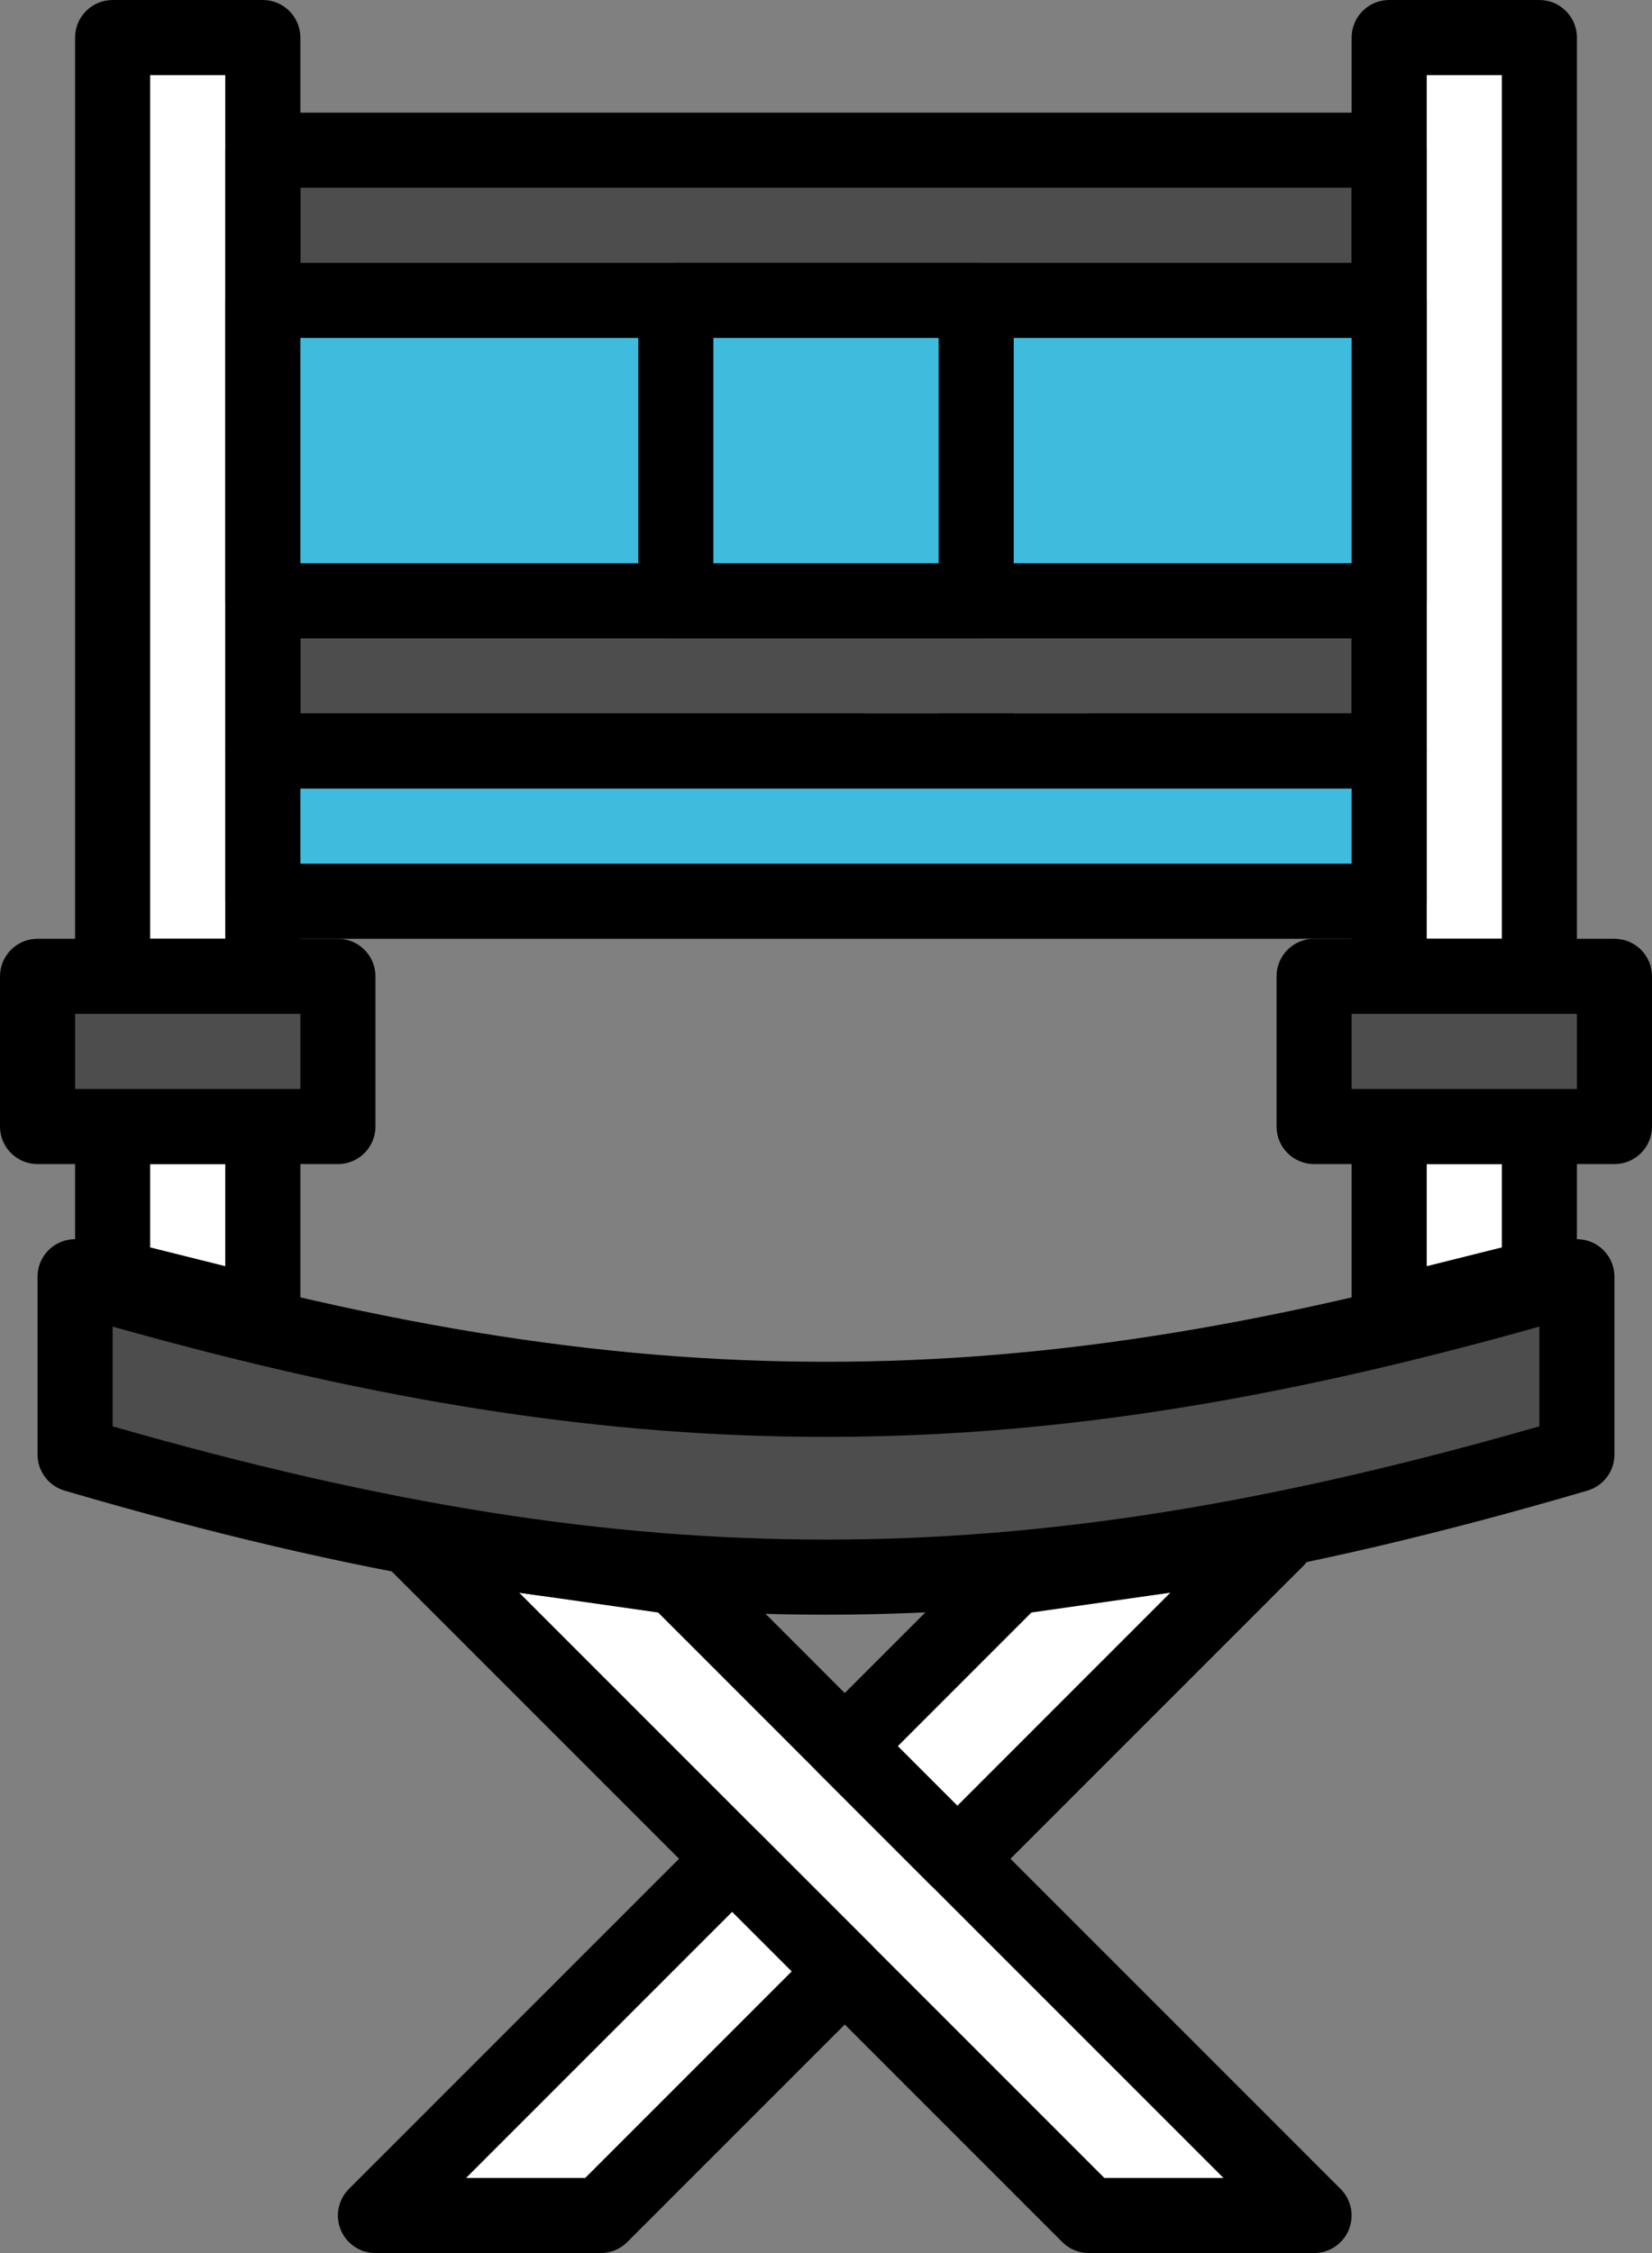
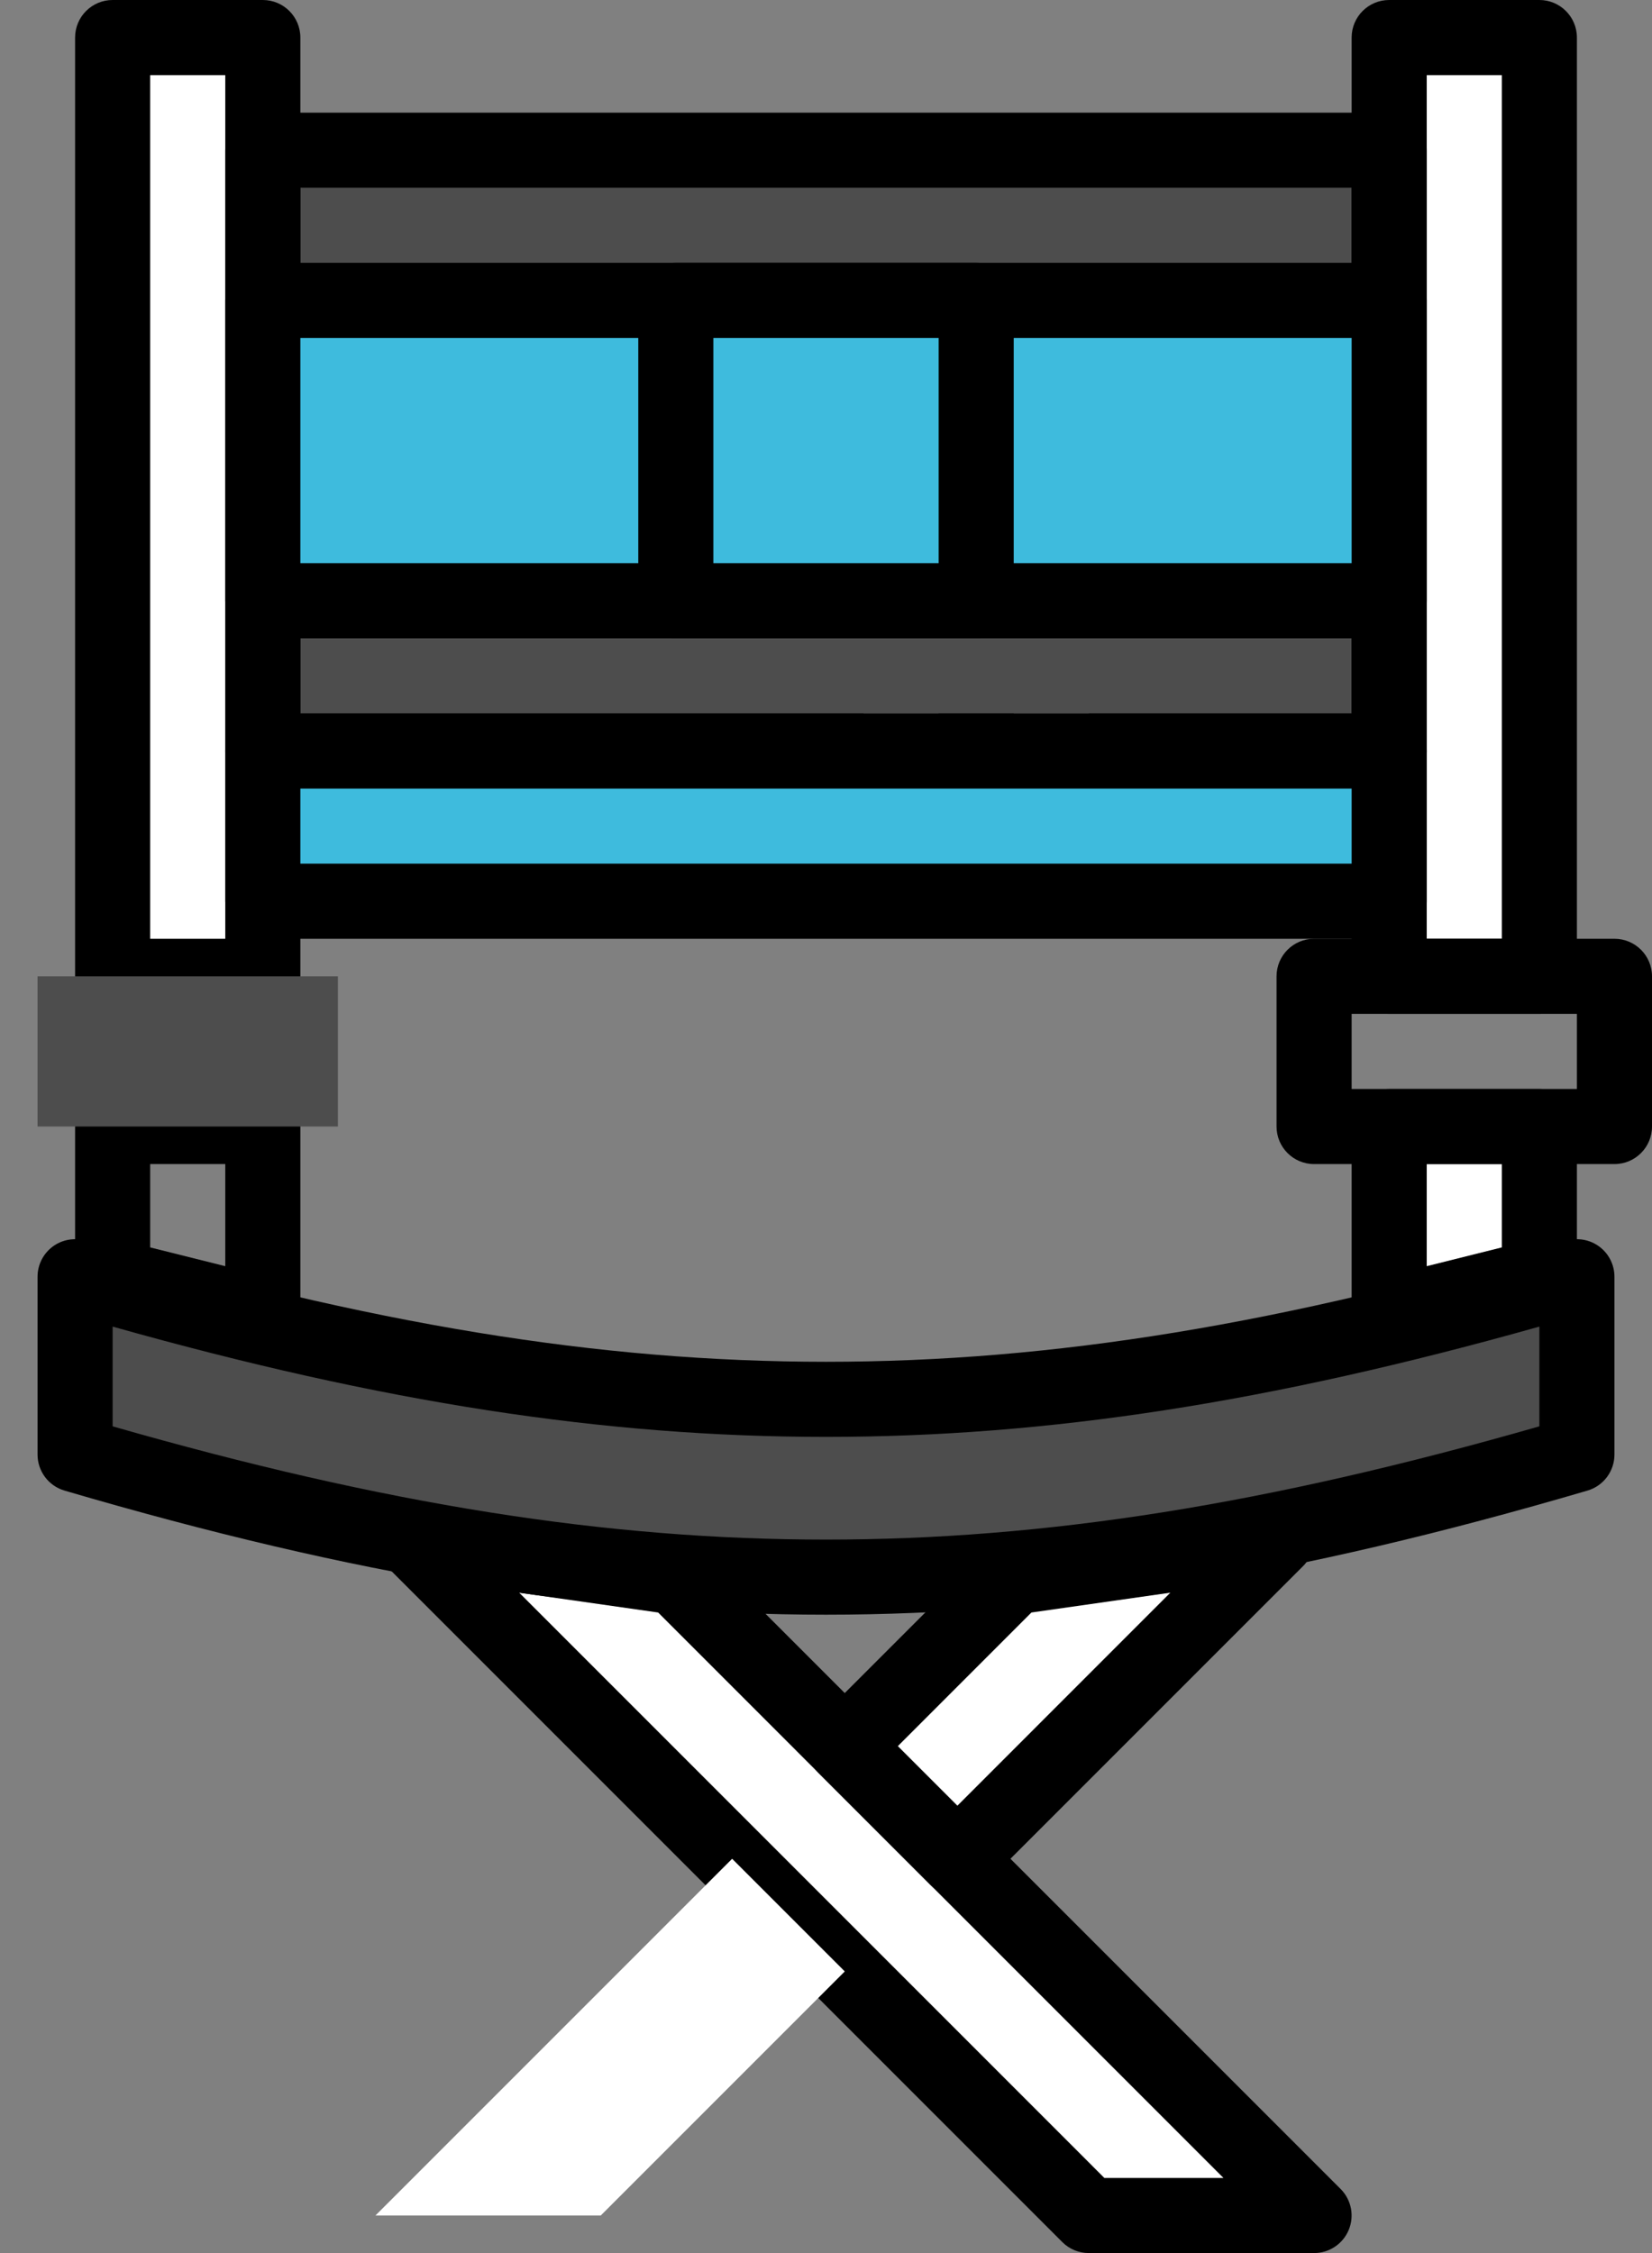
<svg xmlns="http://www.w3.org/2000/svg" height="60.0" preserveAspectRatio="xMidYMid meet" version="1.0" viewBox="10.0 2.0 44.0 60.0" width="44.0" zoomAndPan="magnify">
  <rect x="10.0" y="2.0" width="44.0" height="60.0" fill="#808080" stroke="none" />
  <g>
    <g>
      <g id="change1_4">
        <path d="M17 6H47V22H17z" fill="#4D4D4D" />
      </g>
      <g>
        <g>
          <g id="change2_7">
            <path d="M21 43L39 61 45 61 28 44z" fill="#FFF" />
          </g>
          <g id="change3_5">
            <path d="M45,62h-6c-0.265,0-0.52-0.105-0.707-0.293l-18-18c-0.304-0.305-0.38-0.77-0.188-1.154 c0.193-0.385,0.605-0.604,1.036-0.543l7,1c0.214,0.031,0.413,0.13,0.565,0.283l17,17c0.286,0.286,0.372,0.716,0.217,1.09 S45.404,62,45,62z M39.414,60h3.172L27.529,44.942l-3.7-0.528L39.414,60z" fill="inherit" />
          </g>
        </g>
      </g>
      <g>
        <g id="change2_5">
          <path d="M29.5 51.5L20 61 26 61 32.5 54.5z" fill="#FFF" />
        </g>
        <g id="change3_2">
-           <path d="M26,62h-6c-0.404,0-0.769-0.243-0.924-0.617s-0.069-0.804,0.217-1.09l9.5-9.5c0.391-0.391,1.023-0.391,1.414,0l3,3 c0.391,0.391,0.391,1.023,0,1.414l-6.5,6.5C26.52,61.895,26.265,62,26,62z M22.414,60h3.172l5.5-5.5L29.5,52.914L22.414,60z" fill="inherit" />
-         </g>
+           </g>
      </g>
      <g>
        <g id="change2_3">
          <path d="M37 44L32.5 48.5 35.5 51.5 44 43z" fill="#FFF" />
        </g>
        <g id="change3_13">
          <path d="M35.5,52.5c-0.256,0-0.512-0.098-0.707-0.293l-3-3c-0.391-0.391-0.391-1.023,0-1.414l4.5-4.5 c0.153-0.153,0.352-0.252,0.565-0.283l7-1c0.428-0.062,0.843,0.158,1.036,0.543c0.192,0.385,0.117,0.85-0.188,1.154l-8.5,8.5 C36.012,52.402,35.756,52.5,35.5,52.5z M33.914,48.5l1.586,1.586l5.671-5.672l-3.7,0.528L33.914,48.5z" fill="inherit" />
        </g>
      </g>
      <g>
        <g id="change2_4">
          <path d="M51 36L51 32 47 32 47 37z" fill="#FFF" />
        </g>
        <g id="change3_1">
          <path d="M47,38c-0.221,0-0.438-0.073-0.615-0.212C46.142,37.599,46,37.308,46,37v-5c0-0.553,0.448-1,1-1h4c0.552,0,1,0.447,1,1v4 c0,0.459-0.313,0.858-0.757,0.97l-4,1C47.163,37.99,47.081,38,47,38z M48,33v2.719l2-0.5V33H48z" fill="inherit" />
        </g>
      </g>
      <g>
        <g id="change2_1">
-           <path d="M17 32L17 37 13 36 13 32z" fill="#FFF" />
-         </g>
+           </g>
        <g id="change3_10">
          <path d="M17,38c-0.081,0-0.163-0.01-0.243-0.03l-4-1C12.312,36.858,12,36.459,12,36v-4c0-0.553,0.448-1,1-1h4 c0.552,0,1,0.447,1,1v5c0,0.308-0.142,0.599-0.385,0.788C17.438,37.927,17.221,38,17,38z M14,35.219l2,0.5V33h-2V35.219z" fill="inherit" />
        </g>
      </g>
      <g>
        <g id="change2_6">
          <path d="M13 3H17V28H13z" fill="#FFF" />
        </g>
        <g id="change3_3">
          <path d="M17,29h-4c-0.552,0-1-0.447-1-1V3c0-0.553,0.448-1,1-1h4c0.552,0,1,0.447,1,1v25C18,28.553,17.552,29,17,29z M14,27h2V4 h-2V27z" fill="inherit" />
        </g>
      </g>
      <g>
        <g id="change2_2">
          <path d="M47 3H51V28H47z" fill="#FFF" />
        </g>
        <g id="change3_11">
          <path d="M51,29h-4c-0.552,0-1-0.447-1-1V3c0-0.553,0.448-1,1-1h4c0.552,0,1,0.447,1,1v25C52,28.553,51.552,29,51,29z M48,27h2V4 h-2V27z" fill="inherit" />
        </g>
      </g>
      <g id="change3_7">
        <path d="M35 21H37V23H35z" fill="inherit" />
      </g>
      <g id="change3_8">
        <path d="M47,23h-8v-2h7V7H18v14h15v2H17c-0.552,0-1-0.447-1-1V6c0-0.553,0.448-1,1-1h30c0.552,0,1,0.447,1,1v16 C48,22.553,47.552,23,47,23z" fill="inherit" />
      </g>
      <g>
        <g id="change1_2">
          <path d="M11 28H19V32H11z" fill="#4D4D4D" />
        </g>
        <g id="change3_4">
-           <path d="M19,33h-8c-0.552,0-1-0.447-1-1v-4c0-0.553,0.448-1,1-1h8c0.552,0,1,0.447,1,1v4C20,32.553,19.552,33,19,33z M12,31h6v-2 h-6V31z" fill="inherit" />
-         </g>
+           </g>
      </g>
      <g>
        <g id="change1_1">
-           <path d="M45 28H53V32H45z" fill="#4D4D4D" />
+           <path d="M45 28H53H45z" fill="#4D4D4D" />
        </g>
        <g id="change3_14">
          <path d="M53,33h-8c-0.552,0-1-0.447-1-1v-4c0-0.553,0.448-1,1-1h8c0.552,0,1,0.447,1,1v4C54,32.553,53.552,33,53,33z M46,31h6v-2 h-6V31z" fill="inherit" />
        </g>
      </g>
      <g>
        <g>
          <g id="change1_3">
            <path d="M52,40.735c-14.831,4.353-25.169,4.353-40,0c0-1.894,0-2.841,0-4.735c14.831,4.353,25.169,4.353,40,0 C52,37.894,52,38.841,52,40.735z" fill="#4D4D4D" />
          </g>
          <g id="change3_6">
            <path d="M32,45c-6.238,0-12.494-1.02-20.282-3.305C11.292,41.57,11,41.179,11,40.735V36c0-0.315,0.148-0.611,0.401-0.801 c0.251-0.188,0.578-0.246,0.881-0.159c7.597,2.23,13.679,3.225,19.718,3.225s12.121-0.994,19.718-3.225 c0.304-0.087,0.629-0.029,0.881,0.159C52.852,35.389,53,35.685,53,36v4.735c0,0.443-0.292,0.835-0.718,0.96 C44.494,43.98,38.238,45,32,45z M13,39.984C20.265,42.067,26.152,43,32,43s11.735-0.933,19-3.016v-2.656 c-7.2,2.027-13.107,2.937-19,2.937s-11.8-0.909-19-2.937V39.984z" fill="inherit" />
          </g>
        </g>
      </g>
      <g>
        <g id="change4_3">
          <path d="M17 10H47V18H17z" fill="#3EBBDD" />
        </g>
        <g id="change3_15">
          <path d="M47,19H17c-0.552,0-1-0.447-1-1v-8c0-0.553,0.448-1,1-1h30c0.552,0,1,0.447,1,1v8C48,18.553,47.552,19,47,19z M18,17h28 v-6H18V17z" fill="inherit" />
        </g>
      </g>
      <g>
        <g id="change4_2">
          <path d="M17 22H47V26H17z" fill="#3EBBDD" />
        </g>
        <g id="change3_12">
          <path d="M47,27H17c-0.552,0-1-0.447-1-1v-4c0-0.553,0.448-1,1-1h30c0.552,0,1,0.447,1,1v4C48,26.553,47.552,27,47,27z M18,25h28 v-2H18V25z" fill="inherit" />
        </g>
      </g>
      <g>
        <g id="change4_1">
          <path d="M28 10H36V18H28z" fill="#3EBBDD" />
        </g>
        <g id="change3_9">
          <path d="M36,19h-8c-0.552,0-1-0.447-1-1v-8c0-0.553,0.448-1,1-1h8c0.552,0,1,0.447,1,1v8C37,18.553,36.552,19,36,19z M29,17h6v-6 h-6V17z" fill="inherit" />
        </g>
      </g>
    </g>
  </g>
</svg>